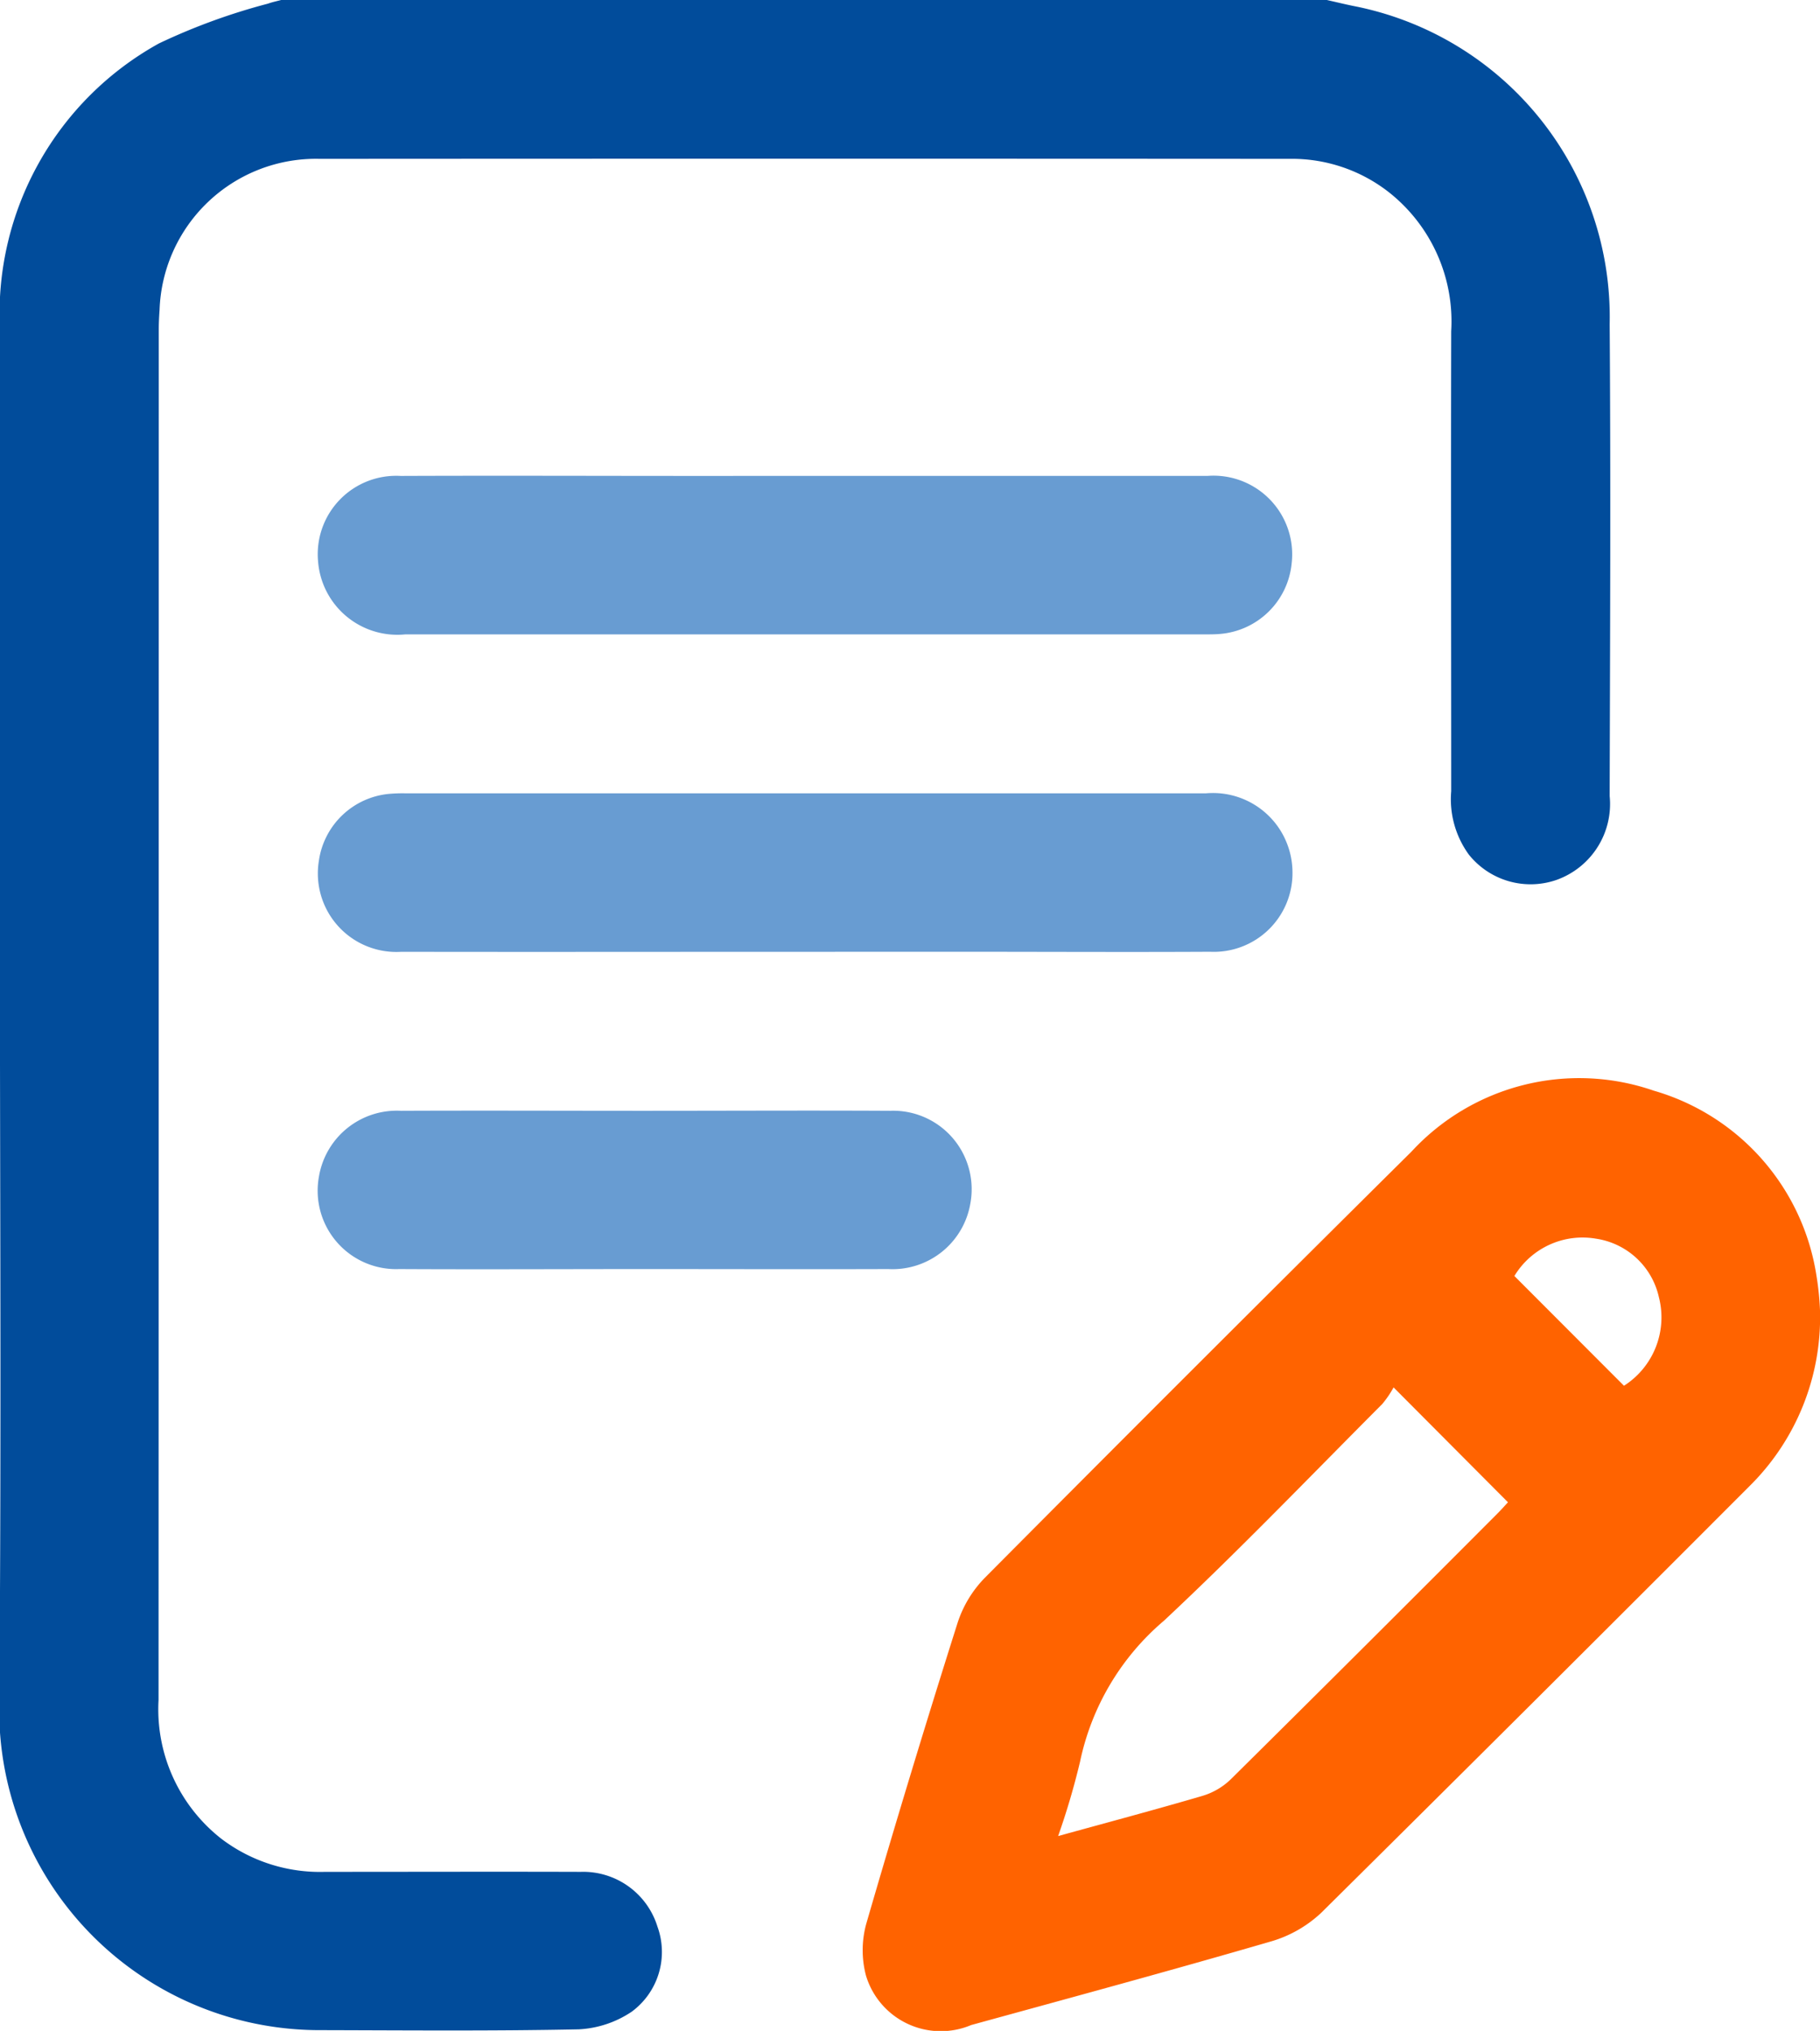
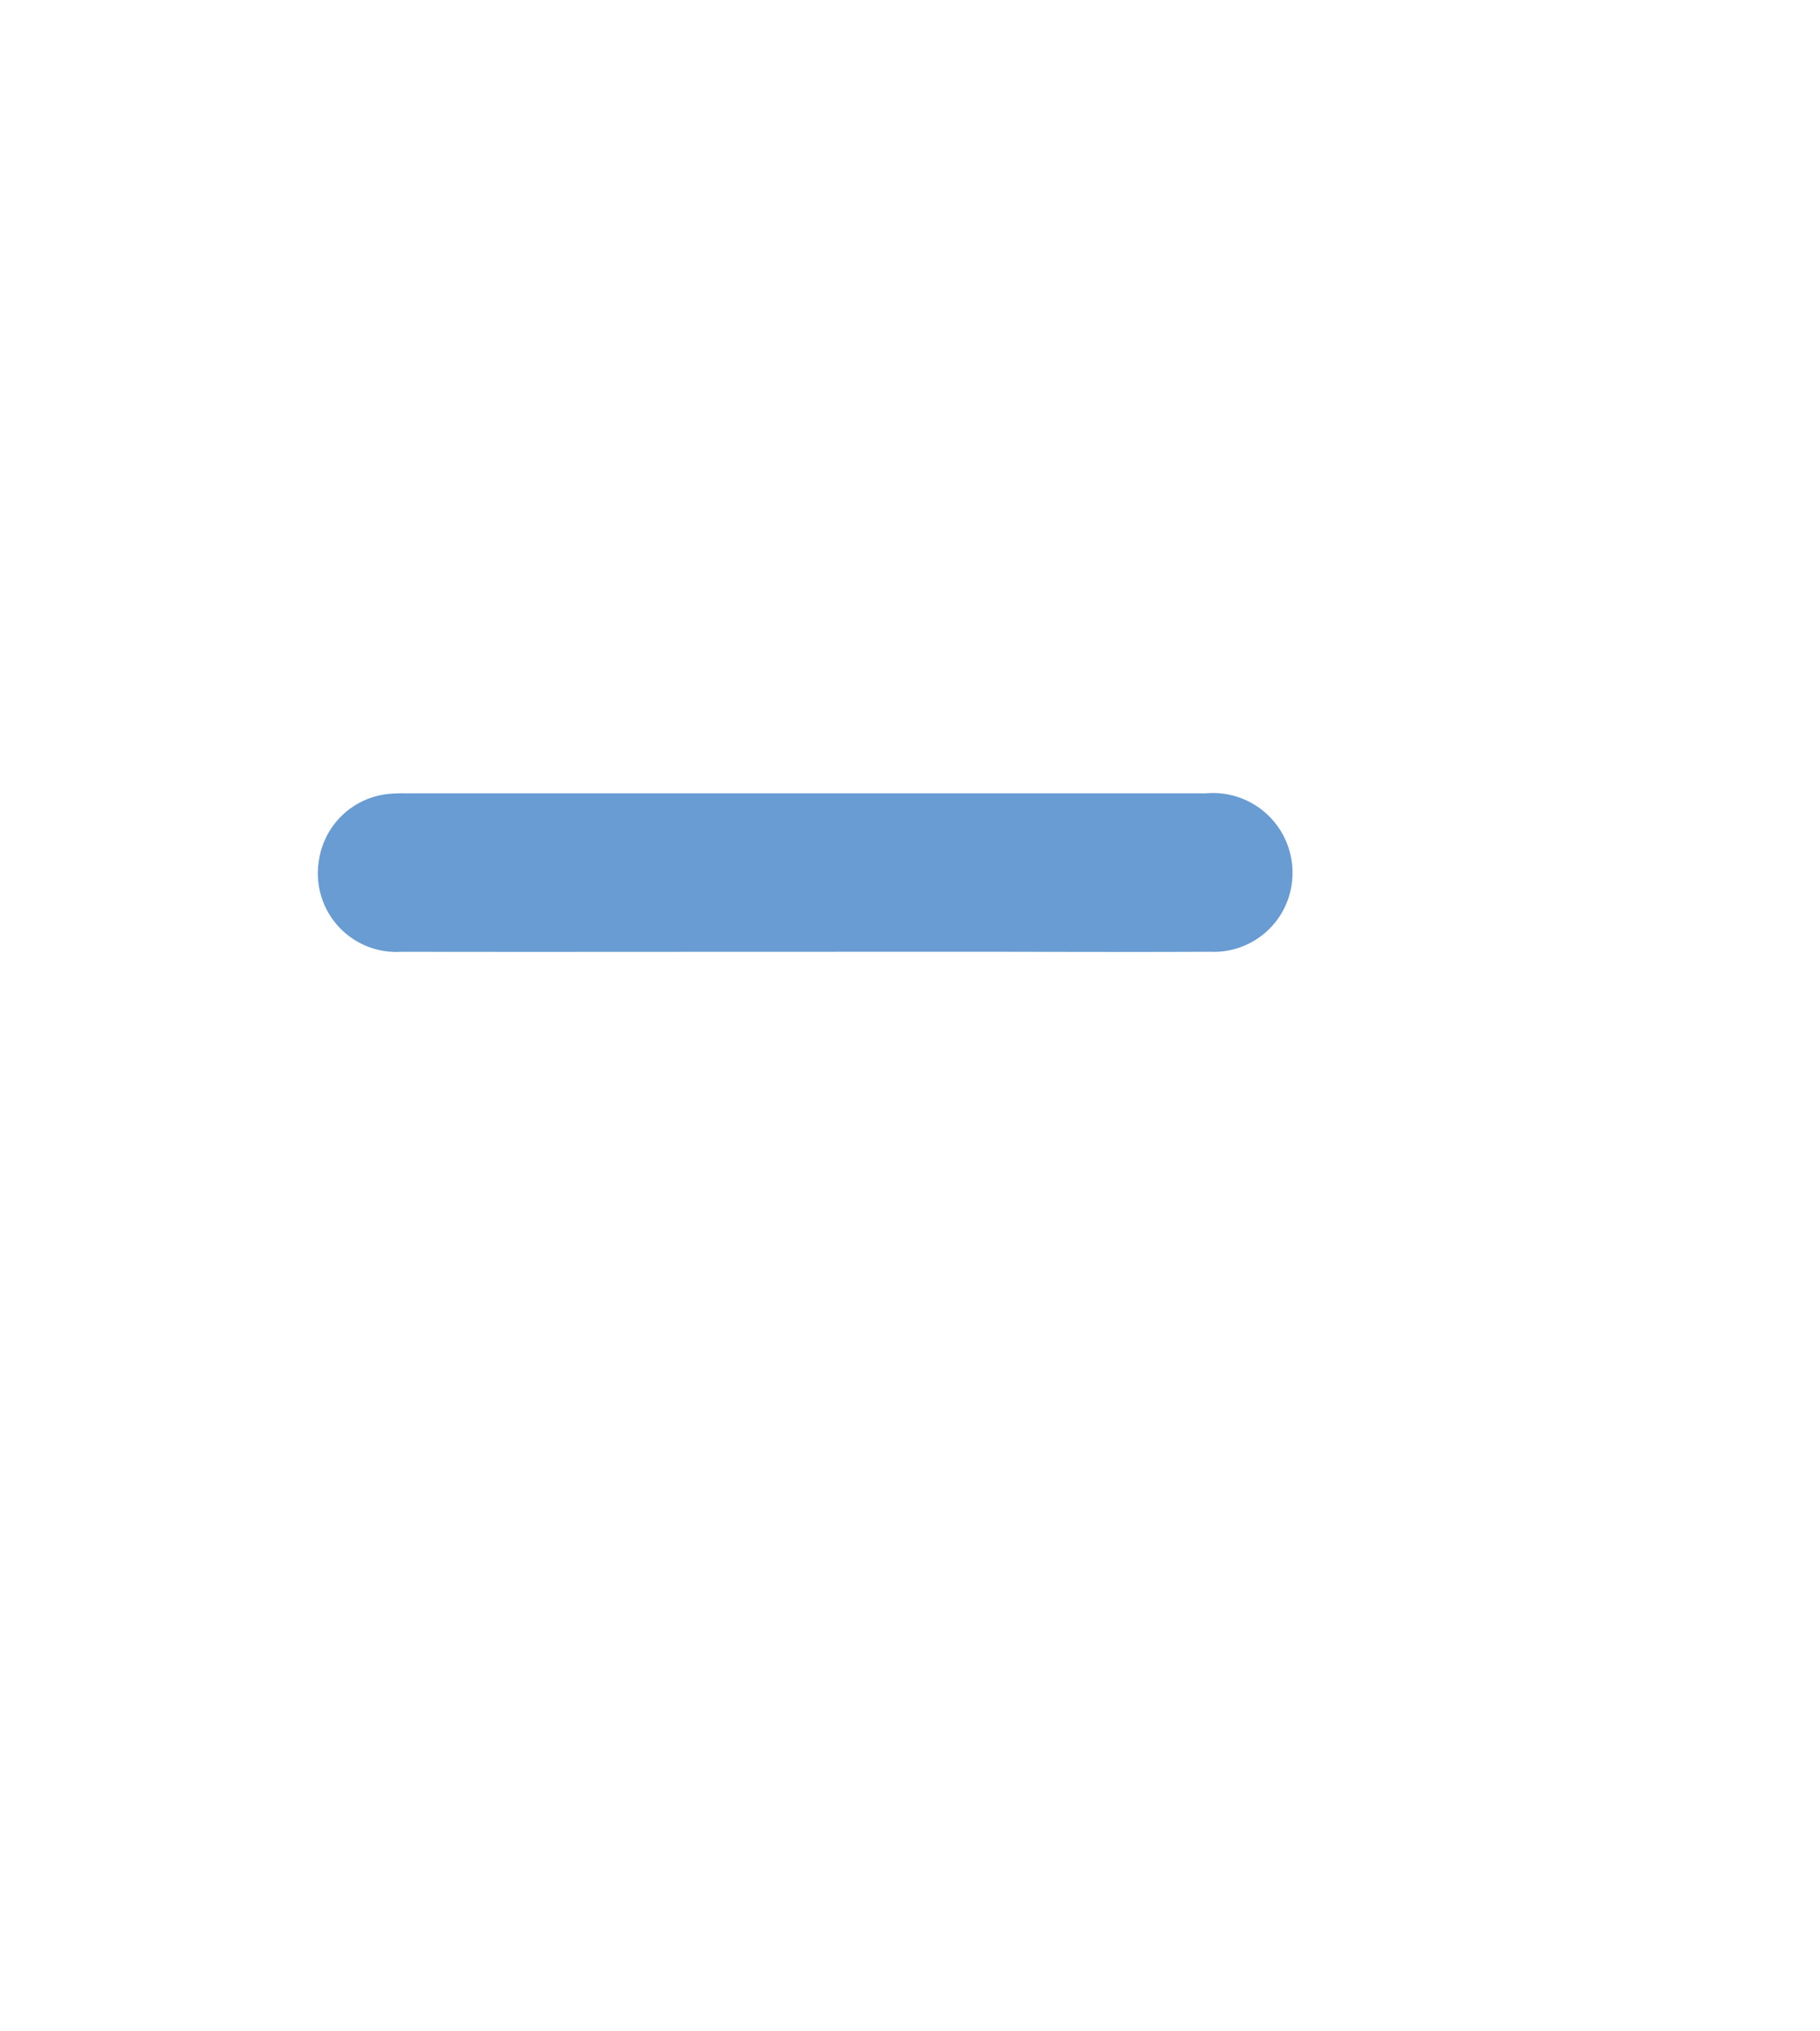
<svg xmlns="http://www.w3.org/2000/svg" width="41.187" height="45.962" viewBox="0 0 41.187 45.962">
  <g id="Group_3041" data-name="Group 3041" transform="translate(10411.718 -1035.663)">
-     <path id="Path_25527" data-name="Path 25527" d="M-256.834-438.746c.2.045.4.094.6.135a7.171,7.171,0,0,1,5.8,7.2c.026,3.56.009,7.12,0,10.68a1.824,1.824,0,0,1-1.206,1.9,1.789,1.789,0,0,1-1.98-.573,2.13,2.13,0,0,1-.4-1.435c0-3.47-.008-6.941,0-10.411a3.725,3.725,0,0,0-1.411-3.146,3.557,3.557,0,0,0-2.253-.755q-10.972-.007-21.944,0a3.541,3.541,0,0,0-3.622,3.421c-.011.149-.018.3-.018.448q0,15.5-.005,31.009a3.722,3.722,0,0,0,1.421,3.141,3.687,3.687,0,0,0,2.345.749c1.93,0,3.859-.006,5.789,0a1.759,1.759,0,0,1,1.735,1.239,1.679,1.679,0,0,1-.581,1.925,2.358,2.358,0,0,1-1.2.4c-1.974.041-3.949.022-5.923.018a7.25,7.25,0,0,1-7.19-7.431c.05-5.938.013-11.877.013-17.815q0-6.642,0-13.283a6.988,6.988,0,0,1,3.6-6.433,14.046,14.046,0,0,1,2.465-.9c.11-.039.226-.062.339-.093Z" transform="translate(-10124.857 1474.409)" fill="#014c9b" />
-     <path id="Path_25528" data-name="Path 25528" d="M-168.248-312.313a5.372,5.372,0,0,1-1.594,3.979q-4.834,4.844-9.695,9.659a2.8,2.8,0,0,1-1.147.65c-2.251.655-4.513,1.268-6.773,1.889a1.768,1.768,0,0,1-2.381-1.12,2.25,2.25,0,0,1,.009-1.18q.992-3.419,2.068-6.814a2.612,2.612,0,0,1,.619-1.014q4.807-4.838,9.65-9.64a5.16,5.16,0,0,1,5.48-1.379,5.178,5.178,0,0,1,3.683,4.183A6.421,6.421,0,0,1-168.248-312.313Zm-17.242,11.9c1.146-.316,2.21-.6,3.265-.909a1.569,1.569,0,0,0,.638-.371q3.03-3,6.039-6.019c.093-.093.181-.193.239-.255l-2.589-2.6a2.266,2.266,0,0,1-.258.378c-1.637,1.642-3.244,3.317-4.936,4.9a5.718,5.718,0,0,0-1.9,3.188A16.762,16.762,0,0,1-185.49-300.411Zm12.806-10.191a1.836,1.836,0,0,0,.79-2.005,1.715,1.715,0,0,0-1.426-1.324,1.8,1.8,0,0,0-1.844.845Z" transform="translate(-10202.283 1377.629)" fill="#ff6300" />
-     <path id="Path_25529" data-name="Path 25529" d="M-240.1-385.267q4.553,0,9.107,0a1.781,1.781,0,0,1,1.9,1.985,1.775,1.775,0,0,1-1.618,1.592c-.119.011-.239.01-.359.01q-9.04,0-18.079,0a1.8,1.8,0,0,1-1.976-1.651,1.775,1.775,0,0,1,1.868-1.935c2.258-.009,4.516,0,6.774,0Z" transform="translate(-10153.395 1431.7)" fill="#689cd2" />
    <path id="Path_25530" data-name="Path 25530" d="M-240.131-346.012c-3.036,0-6.072.005-9.107,0a1.777,1.777,0,0,1-1.865-2.059,1.772,1.772,0,0,1,1.594-1.516,3.544,3.544,0,0,1,.358-.012q9.062,0,18.125,0a1.8,1.8,0,0,1,1.956,1.77,1.781,1.781,0,0,1-1.864,1.816c-1.884.01-3.768,0-5.653,0Z" transform="translate(-10153.399 1403.216)" fill="#689cd2" />
-     <path id="Path_25531" data-name="Path 25531" d="M-243.731-310.366c-1.853,0-3.705.01-5.558,0a1.775,1.775,0,0,1-1.814-2.1,1.786,1.786,0,0,1,1.855-1.482c1.838-.008,3.675,0,5.513,0s3.705-.01,5.558,0a1.776,1.776,0,0,1,1.814,2.1,1.786,1.786,0,0,1-1.855,1.482C-240.055-310.36-241.893-310.366-243.731-310.366Z" transform="translate(-10153.396 1374.75)" fill="#689cd2" />
  </g>
</svg>